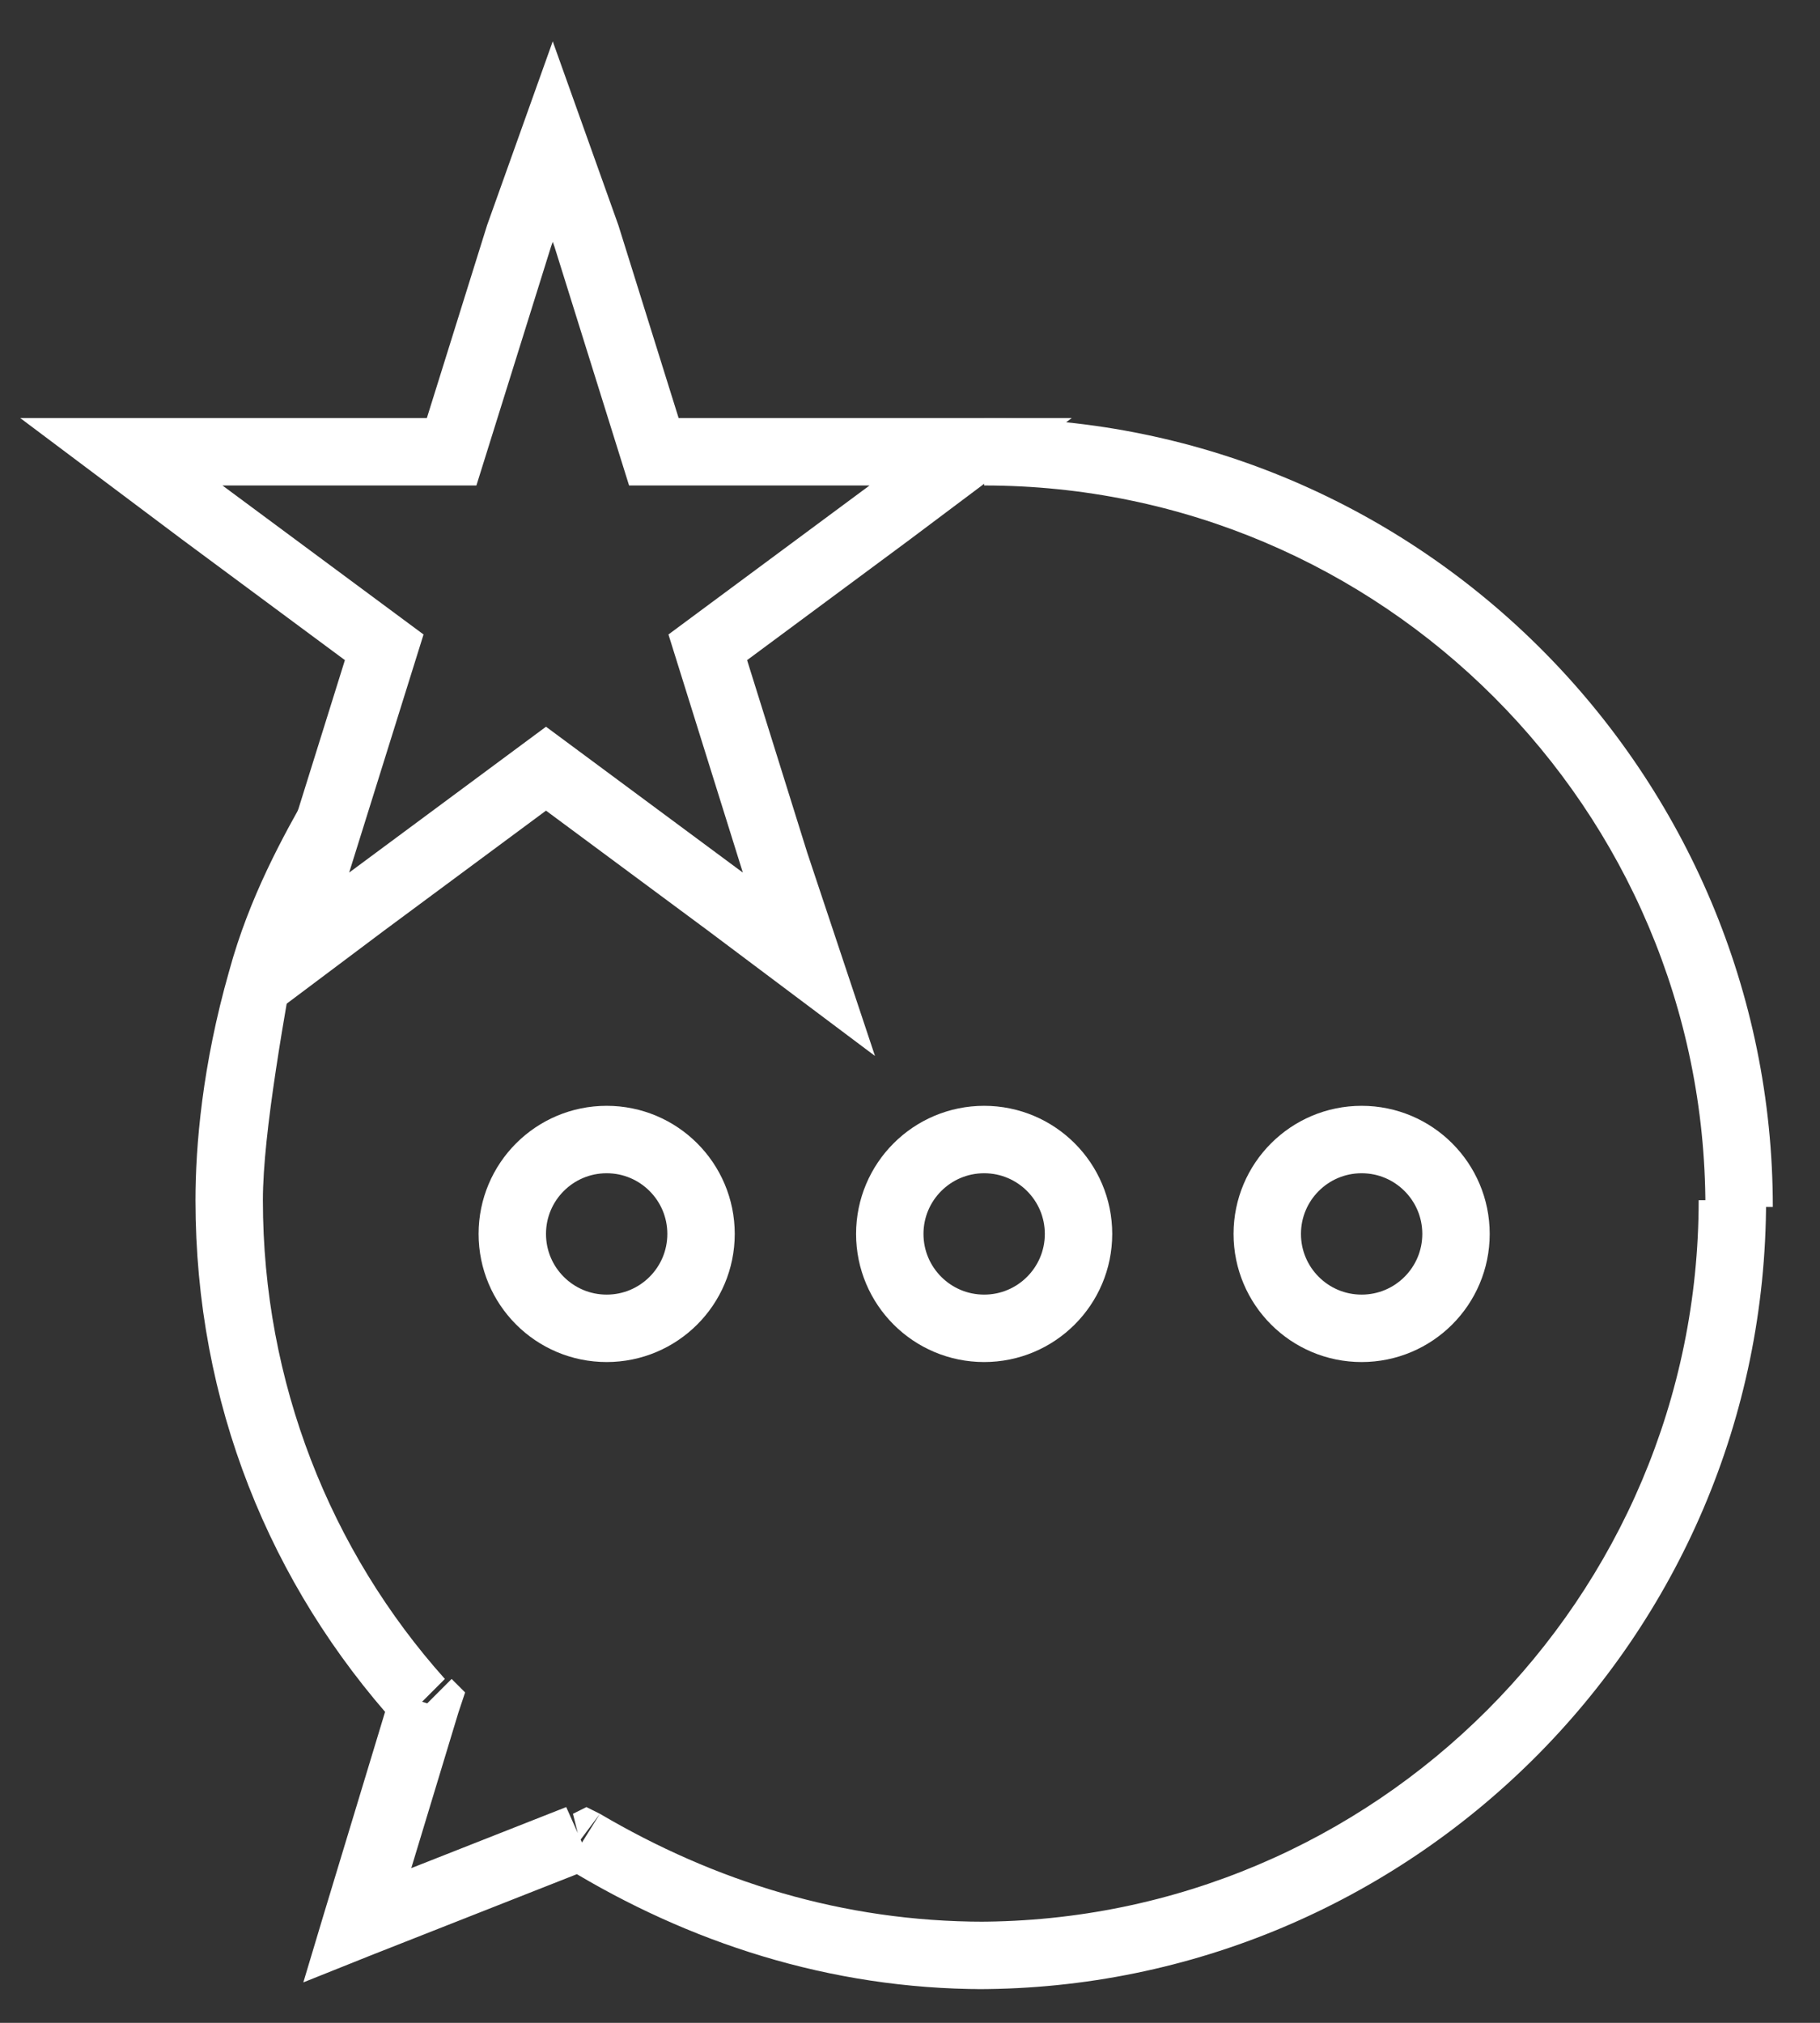
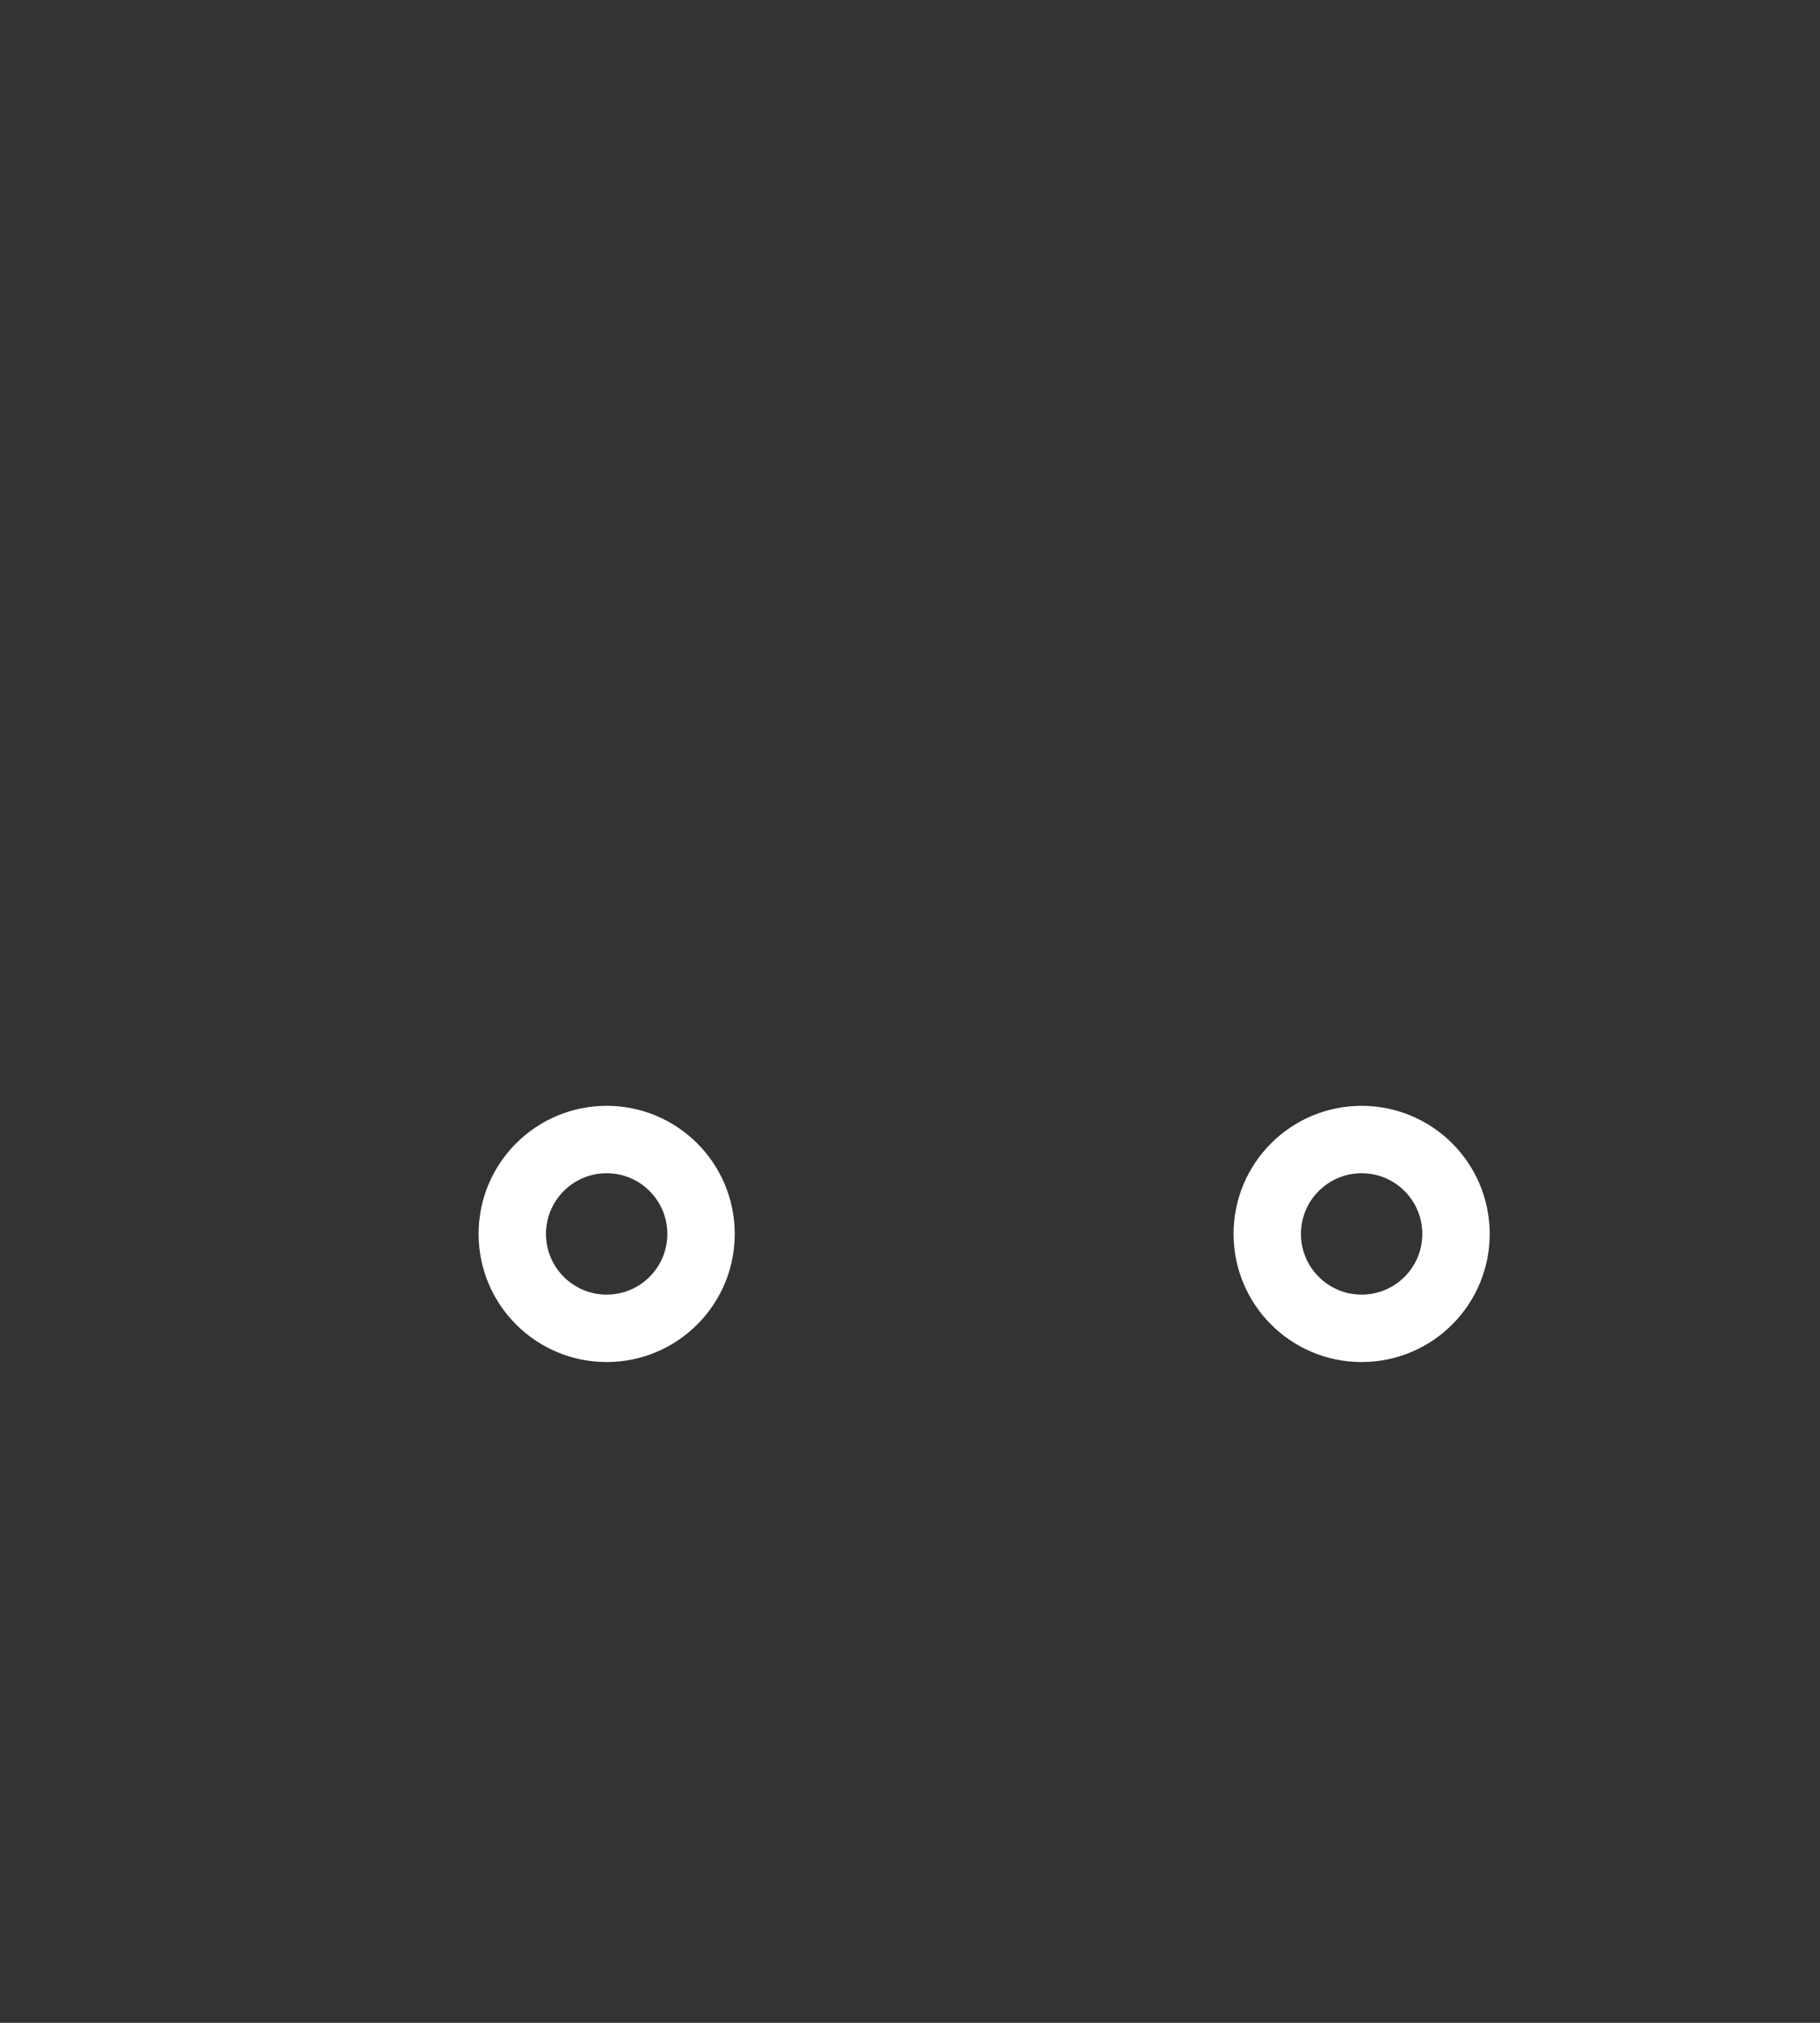
<svg xmlns="http://www.w3.org/2000/svg" version="1.1" id="Capa_1" x="0px" y="0px" viewBox="0 0 27 30" style="enable-background:new 0 0 27 30;" xml:space="preserve">
  <rect x="0" y="0" width="27" height="30" fill="#333333" stroke="none" />
  <style type="text/css">
	.st0{fill:#FFFFFF;}
	.st1{fill:none;stroke:#FFFFFF;}
</style>
-   <path class="st0" d="M6.3,25.3l0.5,0.1l0.1-0.3l-0.2-0.2L6.3,25.3z M5.3,28.5l-0.5-0.1l-0.3,1L5.5,29L5.3,28.5z M8.6,27.3l0.3-0.4  l-0.2-0.1l-0.2,0.1L8.6,27.3z M25.2,17.8c0,5.9-4.8,10.7-10.7,10.7v1c6.4,0,11.7-5.2,11.7-11.7H25.2z M14.6,7.2  c5.9,0,10.7,4.8,10.7,10.7h1c0-6.4-5.2-11.7-11.7-11.7V7.2z M3.9,17.8c0-2,1.3-7.1,0.7-6.1c-0.4,0.7-0.9,1.6-1.2,2.7  C3,15.8,2.9,17,2.9,17.8H3.9z M6.6,24.9c-1.7-1.9-2.7-4.4-2.7-7.1h-1c0,3,1.1,5.7,3,7.8L6.6,24.9z M5.8,28.7l1-3.3l-1-0.3l-1,3.3  L5.8,28.7z M8.4,26.8l-3.3,1.3L5.5,29l3.3-1.3L8.4,26.8z M14.6,28.5c-2.1,0-4-0.6-5.7-1.6l-0.5,0.8c1.8,1.1,3.9,1.8,6.2,1.8V28.5z" />
  <ellipse class="st1" cx="9" cy="18.3" rx="1.4" ry="1.4" />
-   <ellipse class="st1" cx="14.6" cy="18.3" rx="1.4" ry="1.4" />
  <ellipse class="st1" cx="20.2" cy="18.3" rx="1.4" ry="1.4" />
-   <path class="st1" d="M8.7,3.5L8.2,2.1L7.7,3.5l-1,3.2l-3.3,0H1.8l1.2,0.9l2.7,2l-1,3.2l-0.5,1.5l1.2-0.9l2.7-2l2.7,2l1.2,0.9  l-0.5-1.5l-1-3.2l2.7-2l1.2-0.9H13l-3.3,0L8.7,3.5z" />
-   <path class="st0" d="M5.3,12c-0.1,0-0.2-0.1-0.3-0.1" />
-   <path class="st0" d="M5.3,12" />
</svg>